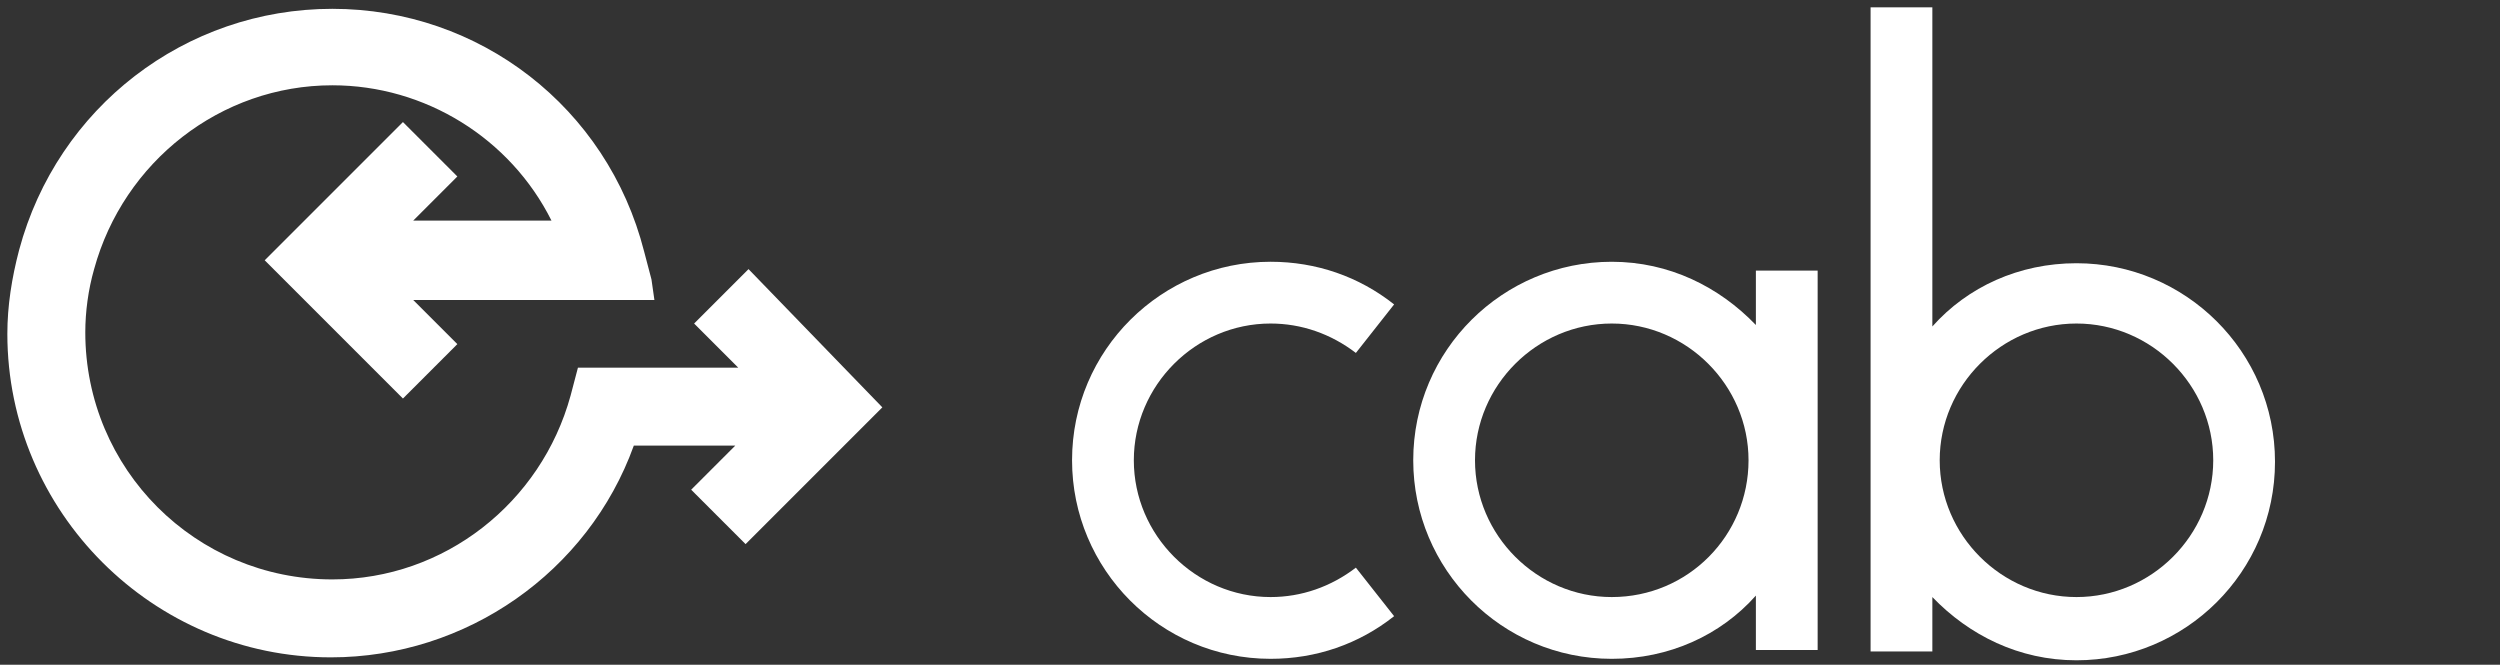
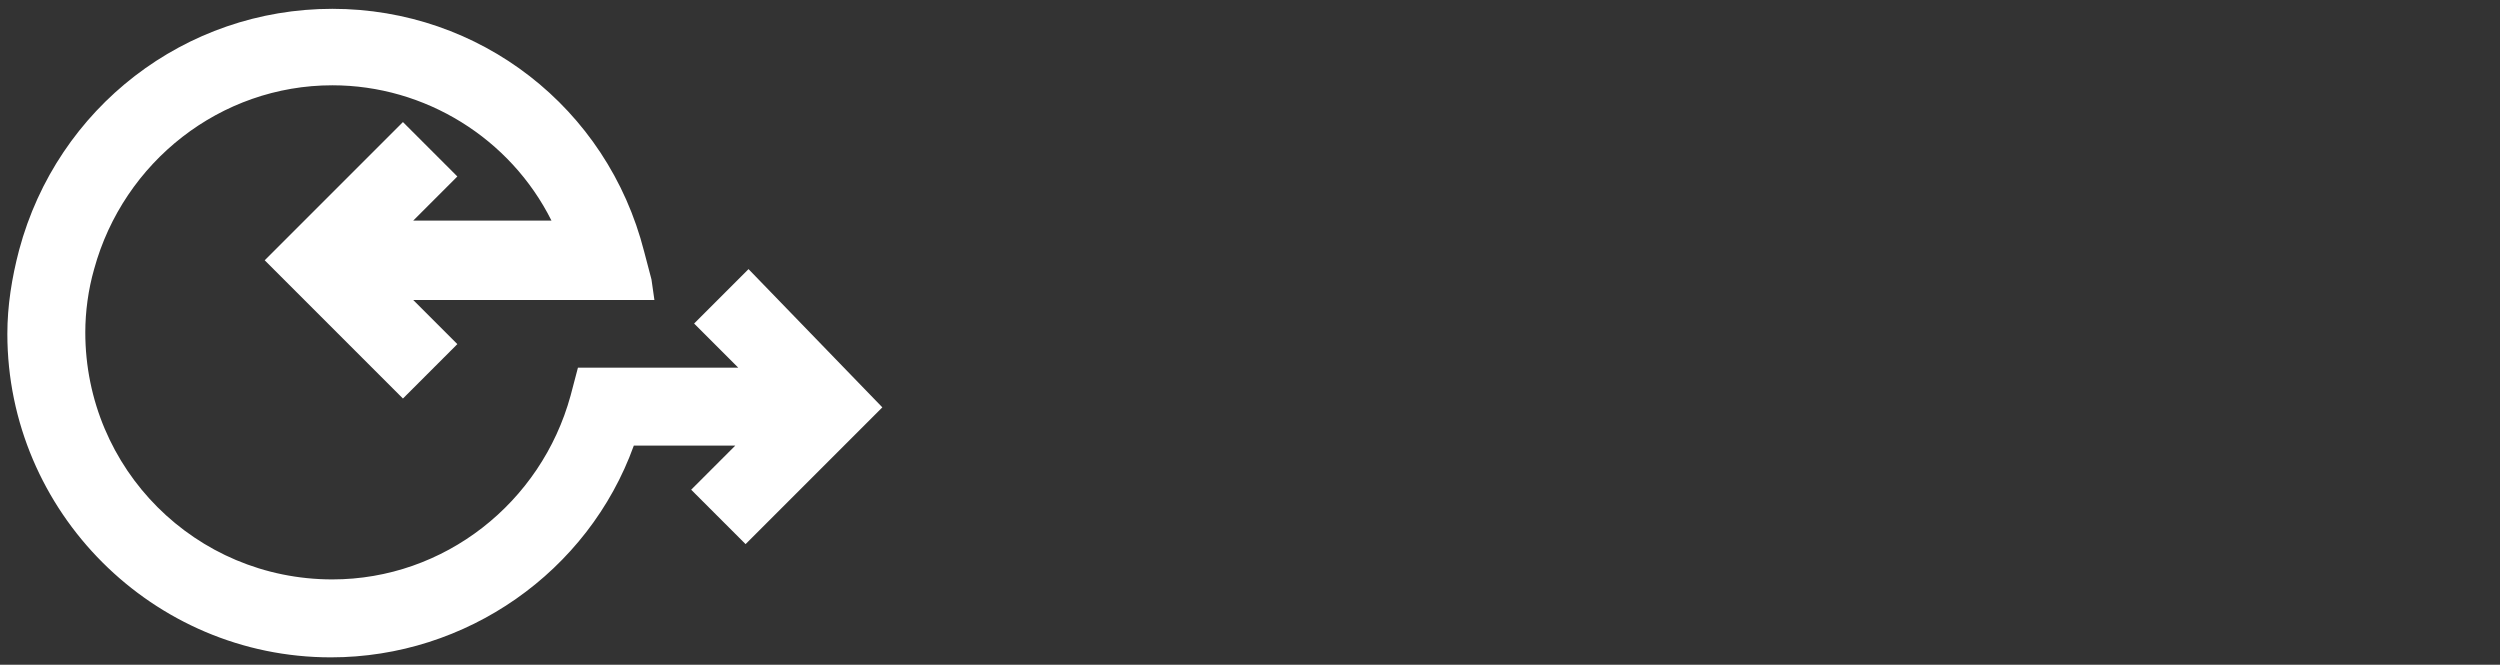
<svg xmlns="http://www.w3.org/2000/svg" version="1.1" id="Layer_1" x="0px" y="0px" width="170px" height="45.2px" viewBox="0 0 170 45.2" style="enable-background:new 0 0 170 45.2;" xml:space="preserve">
  <rect x="0" y="0" width="170" height="45.2" fill="#333333" stroke="none" />
  <style type="text/css">
	.st0{fill:#FFFFFF;}
</style>
  <path class="st0" d="M50.9,18.3L47.2,22l3,3H39.7l-0.4,0l-0.5,1.9c-2,7.3-8.6,12.5-16.2,12.5c-9.3,0-16.8-7.5-16.8-16.8  c0-1.4,0.2-2.9,0.6-4.3C8.4,11,15,5.8,22.6,5.8c6.3,0,12.1,3.6,14.9,9.2h-9.4l3-3l-3.7-3.7l-9.4,9.4l9.4,9.4l3.7-3.7l-3-3h16.4  l-0.2-1.4l-0.5-1.9C41.3,7.3,32.6,0.6,22.6,0.6c-10,0-18.7,6.7-21.3,16.4c-0.5,1.9-0.8,3.8-0.8,5.7c0,12.1,9.9,22,22,22  c9.2,0,17.5-5.8,20.6-14.4h6.9l-3,3l3.7,3.7l7.1-7.1l2.2-2.2L50.9,18.3z" />
  <g>
-     <path class="st0" d="M86.4,40.6c-5.1,0-9.3-4.2-9.3-9.3c0-5.1,4.2-9.3,9.3-9.3c2.1,0,4.1,0.7,5.8,2l2.6-3.3   c-2.4-1.9-5.3-2.9-8.4-2.9c-7.4,0-13.5,6-13.5,13.5c0,7.4,6,13.5,13.5,13.5c3.1,0,6-1,8.4-2.9l-2.6-3.3   C90.5,39.9,88.5,40.6,86.4,40.6z" />
-     <path class="st0" d="M119.4,22.1c-2.5-2.6-5.9-4.3-9.8-4.3c-7.4,0-13.5,6-13.5,13.5c0,7.4,6,13.5,13.5,13.5c3.9,0,7.4-1.6,9.8-4.3   v3.7h4.2V18.4h-4.2V22.1z M109.6,40.6c-5.1,0-9.3-4.2-9.3-9.3c0-5.1,4.2-9.3,9.3-9.3c5.1,0,9.3,4.2,9.3,9.3   C118.9,36.4,114.8,40.6,109.6,40.6z" />
-     <path class="st0" d="M141.2,17.9c-3.9,0-7.4,1.6-9.8,4.3V0.5h-4.2v43.8h4.2v-3.7c2.5,2.6,5.9,4.3,9.8,4.3c7.4,0,13.5-6,13.5-13.5   C154.7,23.9,148.6,17.9,141.2,17.9z M141.2,40.6c-5.1,0-9.3-4.2-9.3-9.3c0-5.1,4.2-9.3,9.3-9.3c5.1,0,9.3,4.2,9.3,9.3   C150.5,36.4,146.3,40.6,141.2,40.6z" />
-   </g>
+     </g>
</svg>